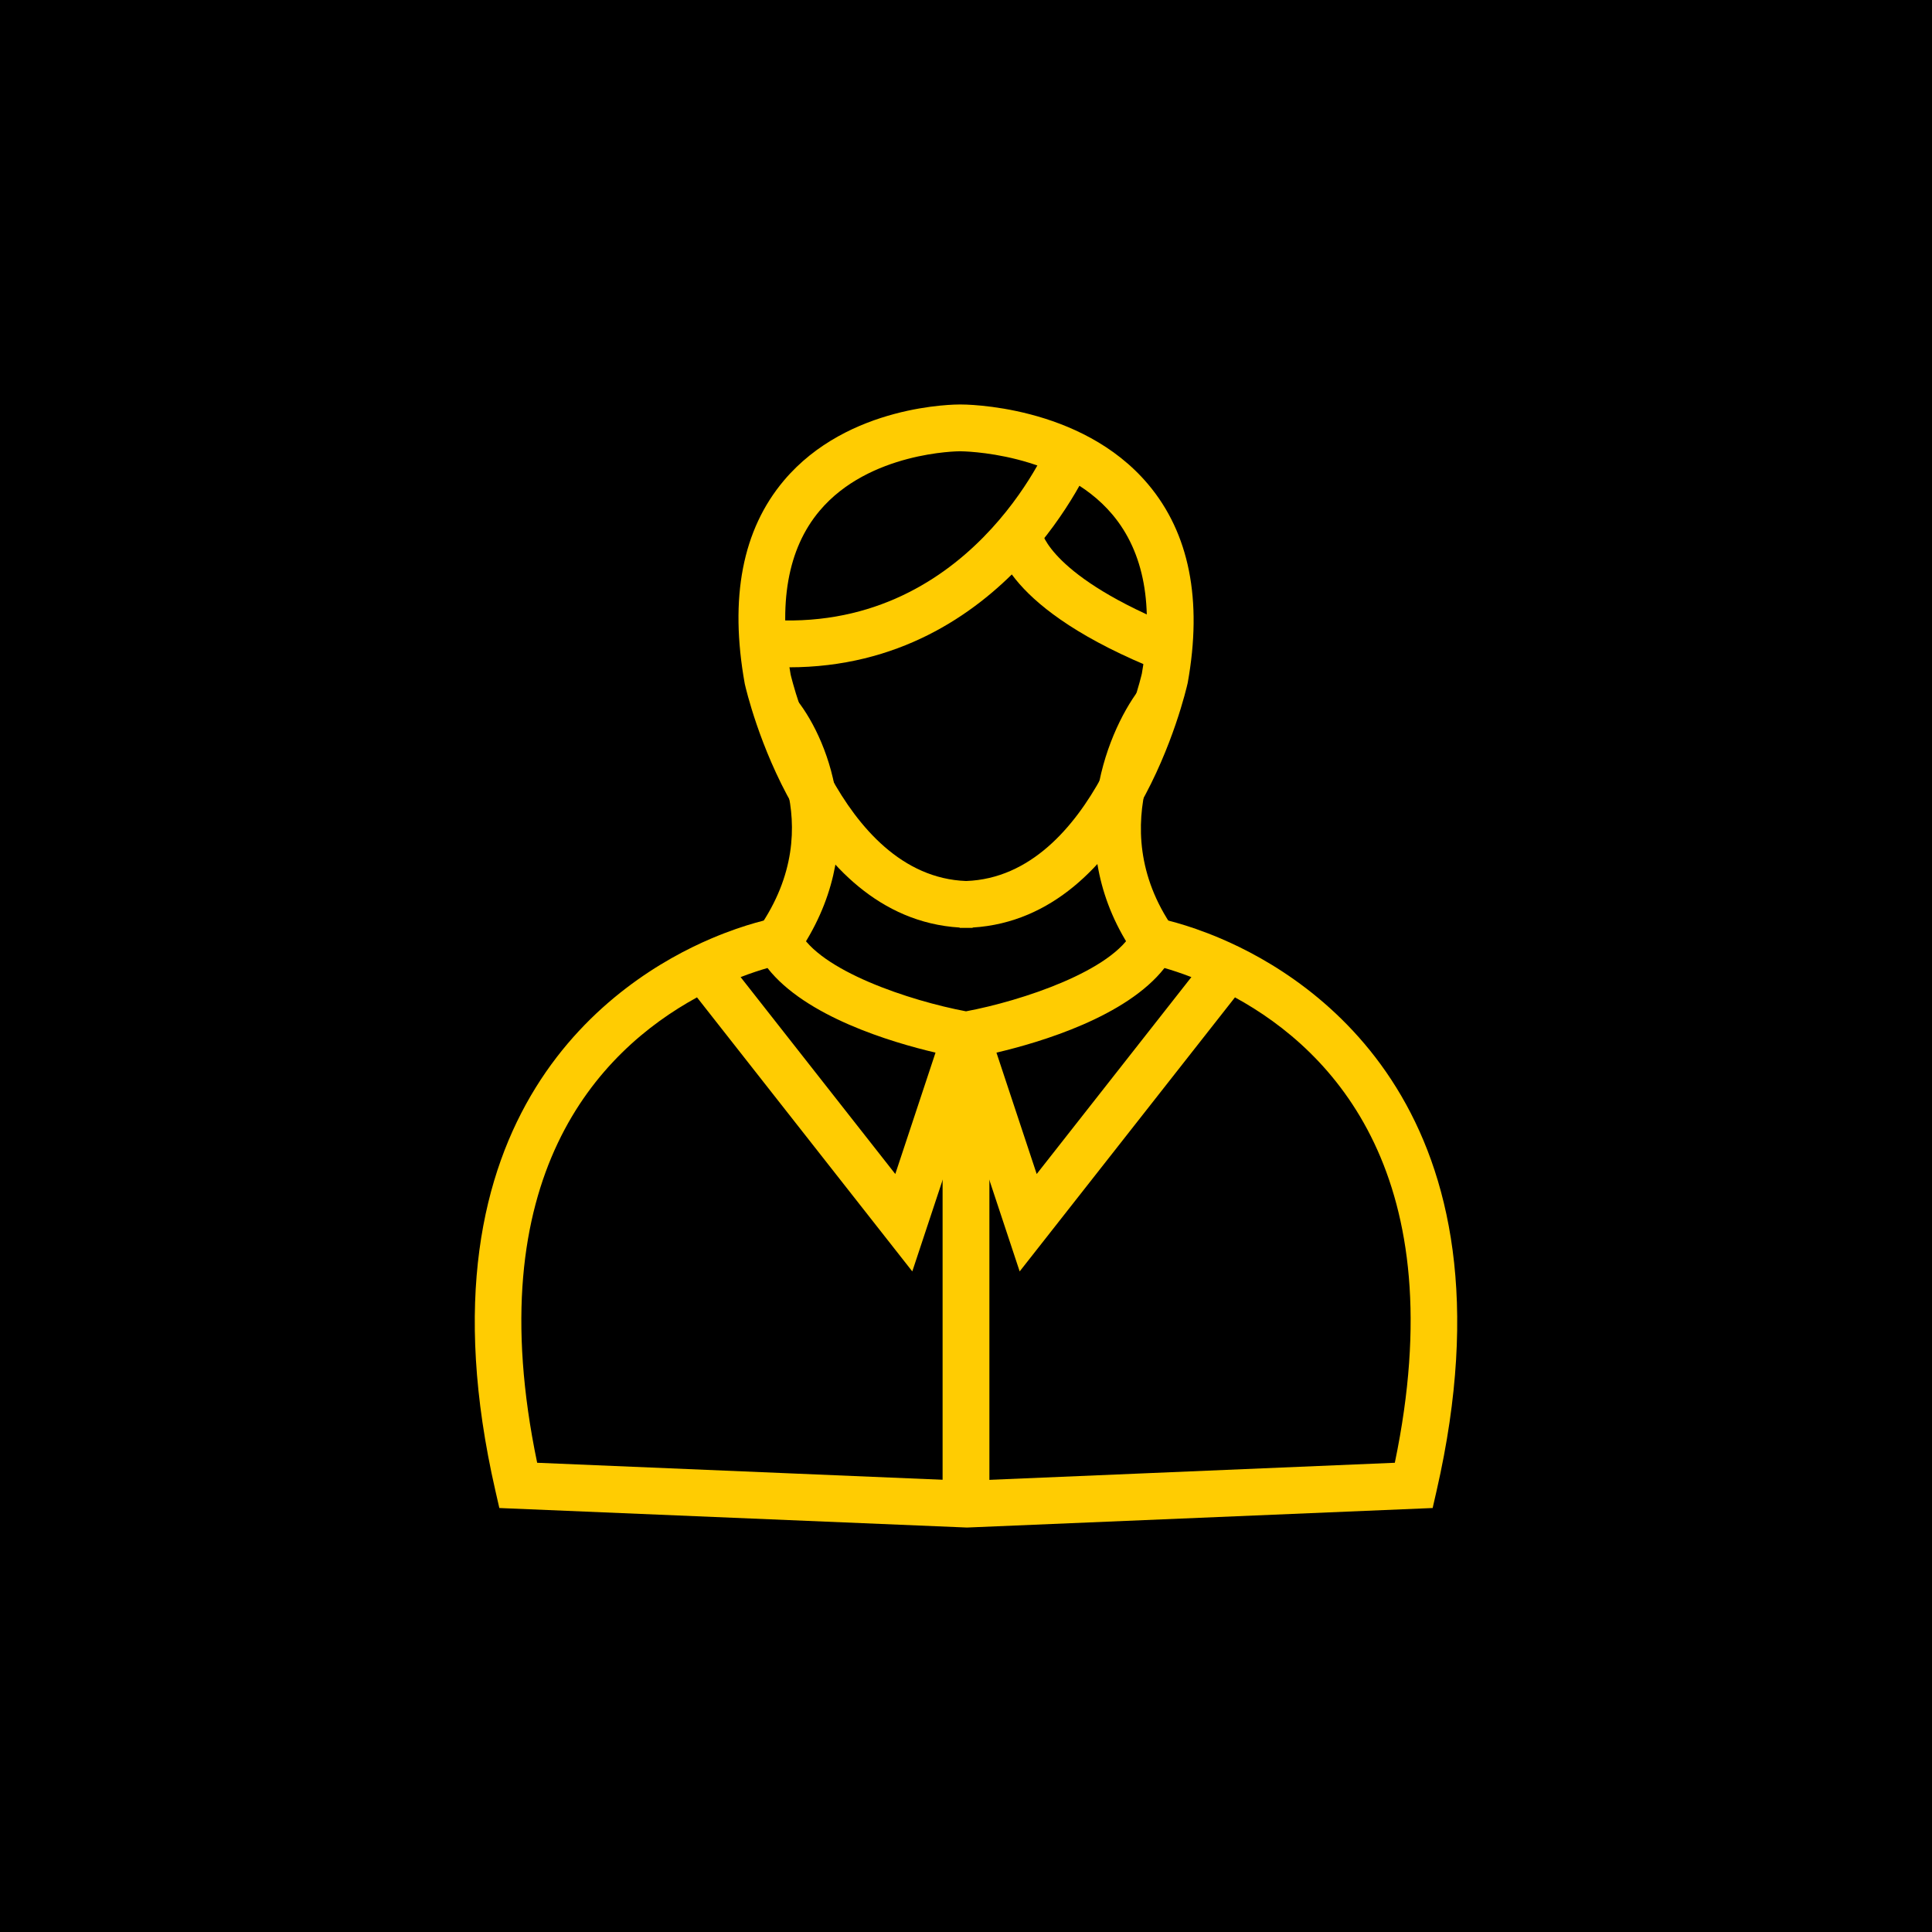
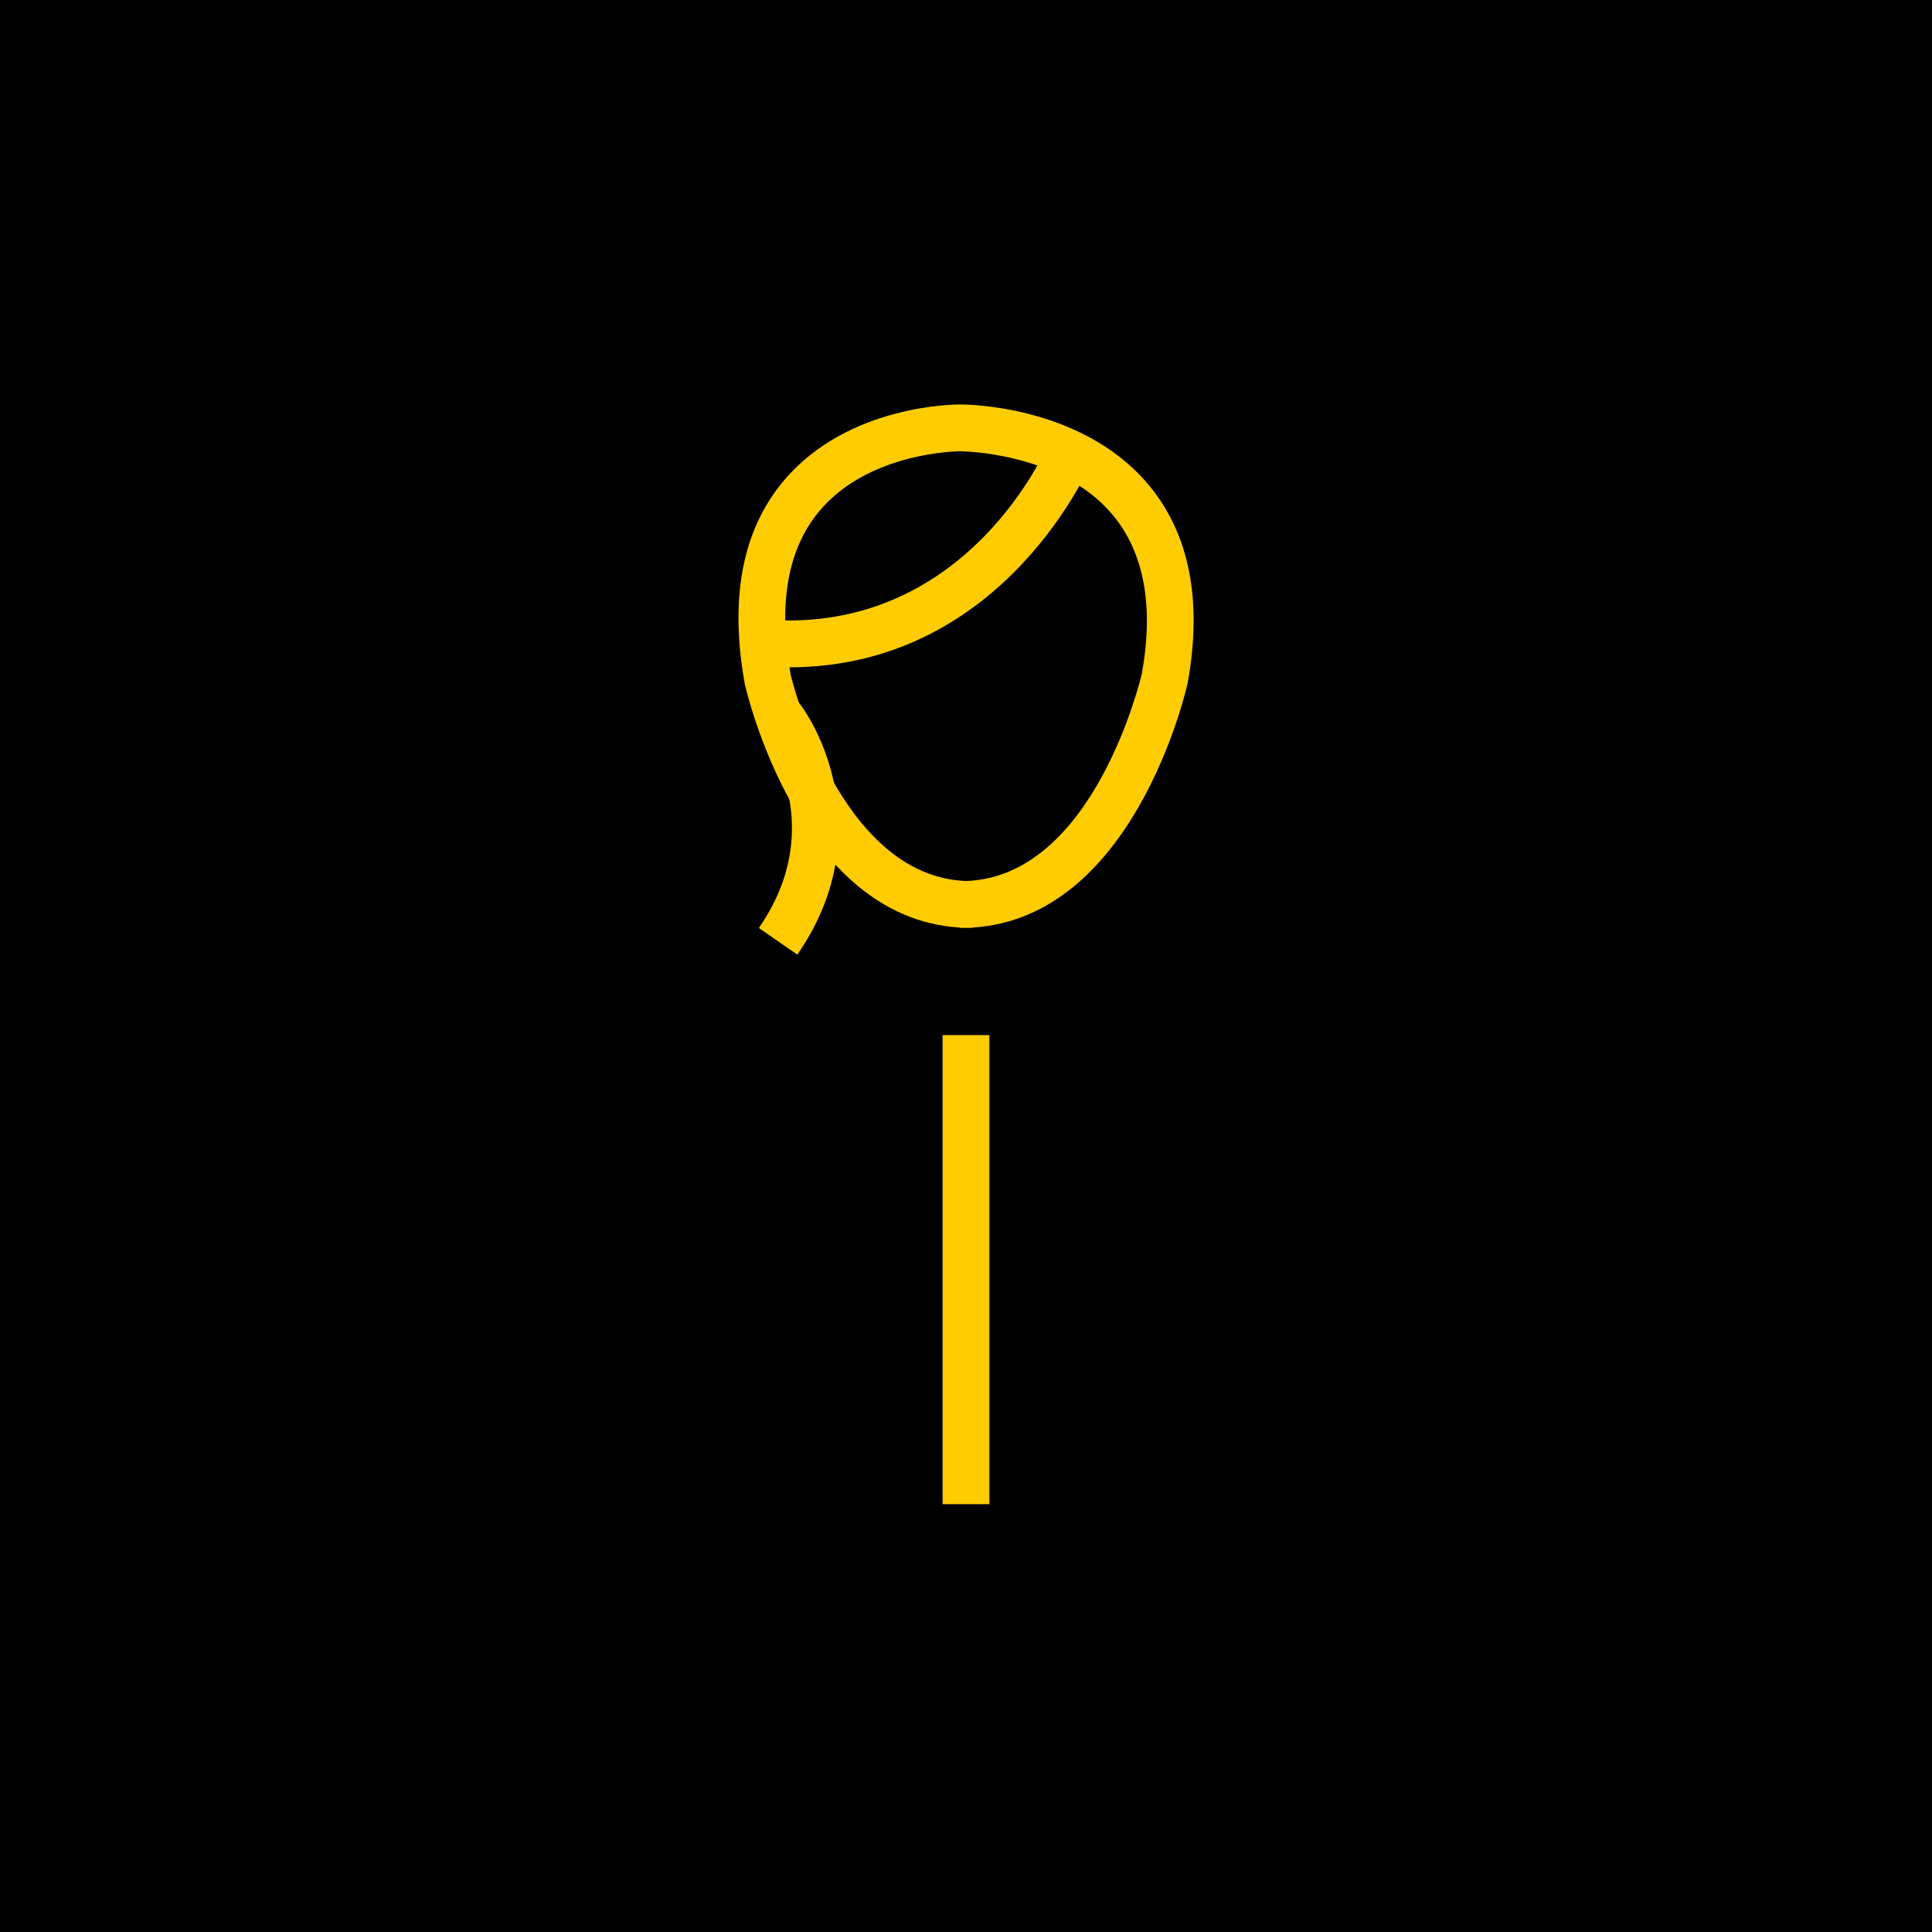
<svg xmlns="http://www.w3.org/2000/svg" width="752pt" height="752pt" version="1.1" viewBox="0 0 752 752">
  <g>
    <rect width="752" height="752" />
-     <path d="m376.38 594.57-182.02-7.598-1.547-6.777c-33.707-147.29 47.523-199.34 84.016-214.88 13.93-5.934 23.953-7.812 24.375-7.891l6.719-1.234 3.062 6.106c7.801 15.531 43.32 27.273 65.016 31.344 21.691-4.07 57.215-15.809 65.016-31.344l3.062-6.106 6.719 1.234c0.422 0.074 10.445 1.957 24.371 7.891 36.496 15.539 117.73 67.586 84.016 214.88l-1.547 6.777zm-167.3-25.211 167.3 7.012 166.53-7.012c23.195-111.29-23.859-160.18-62.219-181.15l-83.801 106.67-20.891-63.039-20.902 63.039-83.797-106.67c-38.352 20.973-85.406 69.863-62.215 181.15zm79.191-189.04 60.207 76.645 15.656-47.246c-17.305-4.066-50.621-14.027-65.398-32.934-2.731 0.781-6.312 1.93-10.465 3.535zm99.582 29.398 15.664 47.246 60.207-76.645c-4.152-1.605-7.734-2.75-10.469-3.535-14.785 18.902-48.098 28.871-65.402 32.934z" fill="#ffcc02" />
    <path d="m377.79 361.16c-0.246 0-0.492 0-0.738-0.004h-1.992c-0.516 0.008-1.027 0.008-1.535 0v-0.125c-62.422-3.824-82.773-91.047-83.633-94.852-6.043-33.535-0.891-60.035 15.234-79.148 25.016-29.652 66.805-29.582 68.582-29.598 1.758-0.008 46.98-0.008 73.164 31.047 16.043 19.023 21.23 45.035 15.426 77.309-0.934 4.184-21.301 91.406-83.715 95.238v0.125c-0.266 0.008-0.531 0.008-0.793 0.008zm-4.113-185.51c-0.719 0-35.398 0.219-54.707 23.223-12.398 14.77-16.18 36.199-11.227 63.695 0.102 0.414 18.418 78.523 68.316 80.352 50.047-1.82 68.207-79.938 68.391-80.738 4.715-26.246 0.895-47.191-11.43-61.871-20.516-24.426-58.621-24.66-59.332-24.66h-0.004-0.008z" fill="#ffcc02" />
    <path d="m307.05 259.74c-3.441 0-6.965-0.133-10.574-0.41l1.387-18.16c79.227 6.059 110.25-68.43 110.56-69.18l16.891 6.82c-0.34 0.844-33.734 80.93-118.26 80.93z" fill="#ffcc02" />
-     <path d="m451.76 261.27c-60.715-24.195-64.355-48.66-64.469-53.32l18.207-0.445-9.102 0.223 9.062-0.828c0.027 0.18 3.449 17.684 53.043 37.453z" fill="#ffcc02" />
-     <path d="m441.67 371.58c-28.797-41.508-11.512-85.598 1.648-103.11l14.578 10.918c-1.223 1.648-29.648 40.898-1.258 81.816z" fill="#ffcc02" />
    <path d="m310.34 371.58-14.969-10.379c28.488-41.062 0.891-76.98 0.605-77.336l14.309-11.277c12.641 16.043 28.922 57.383 0.055 98.992z" fill="#ffcc02" />
    <path d="m366.89 402.9h18.215v182.57h-18.215z" fill="#ffcc02" />
  </g>
</svg>